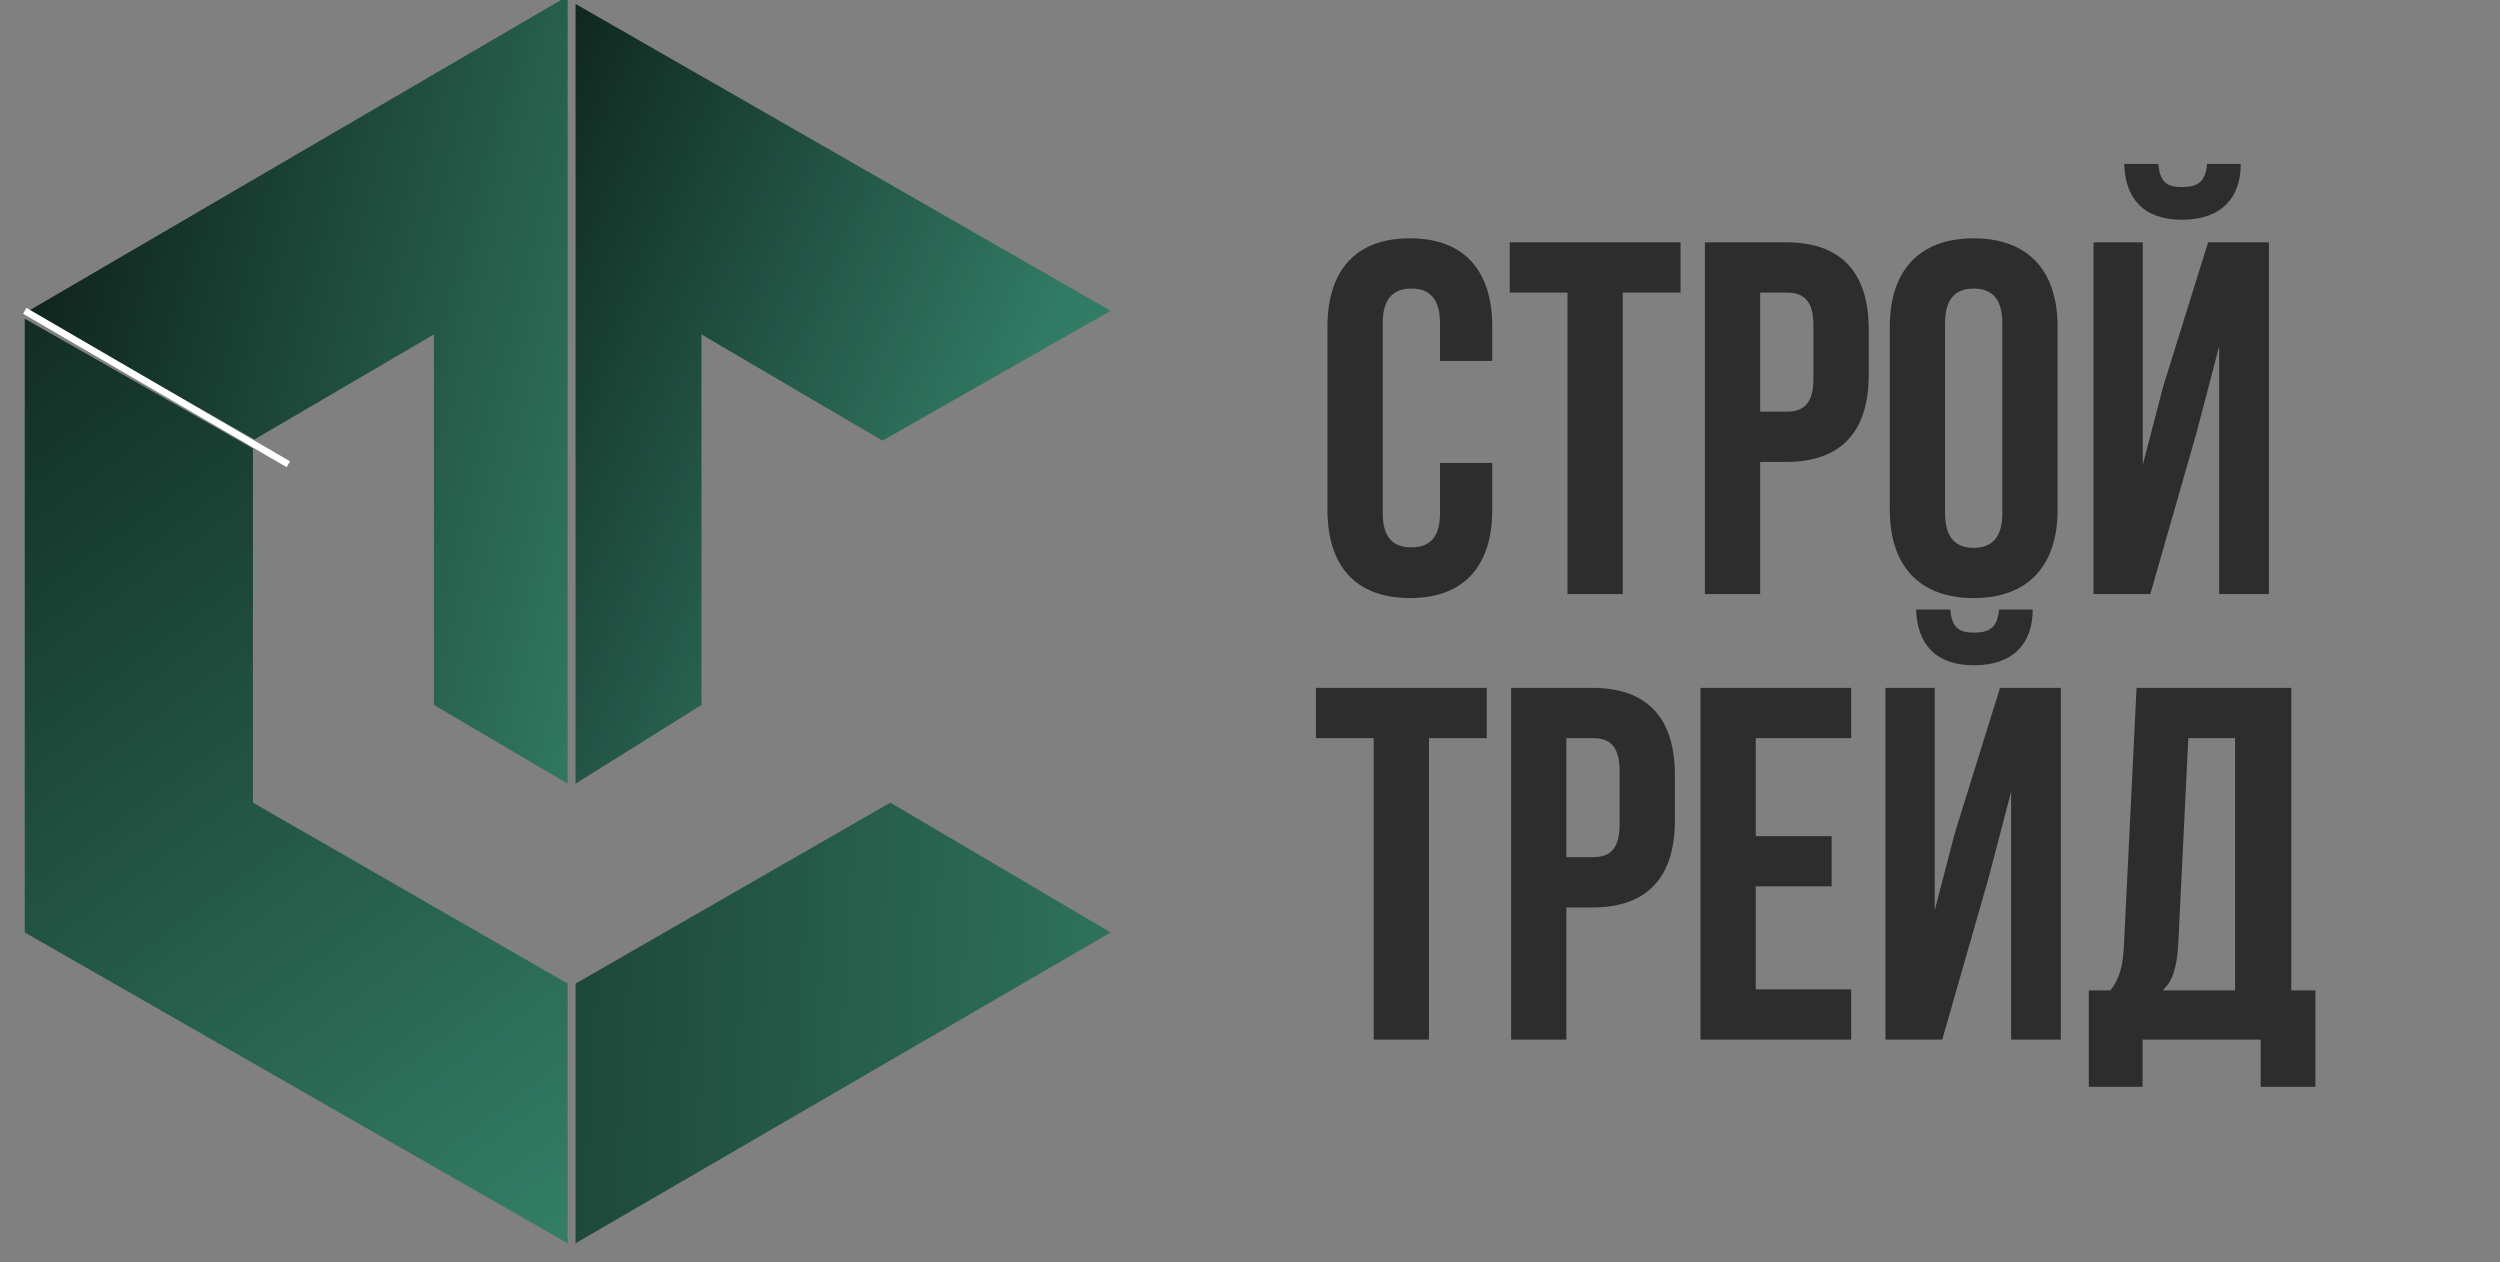
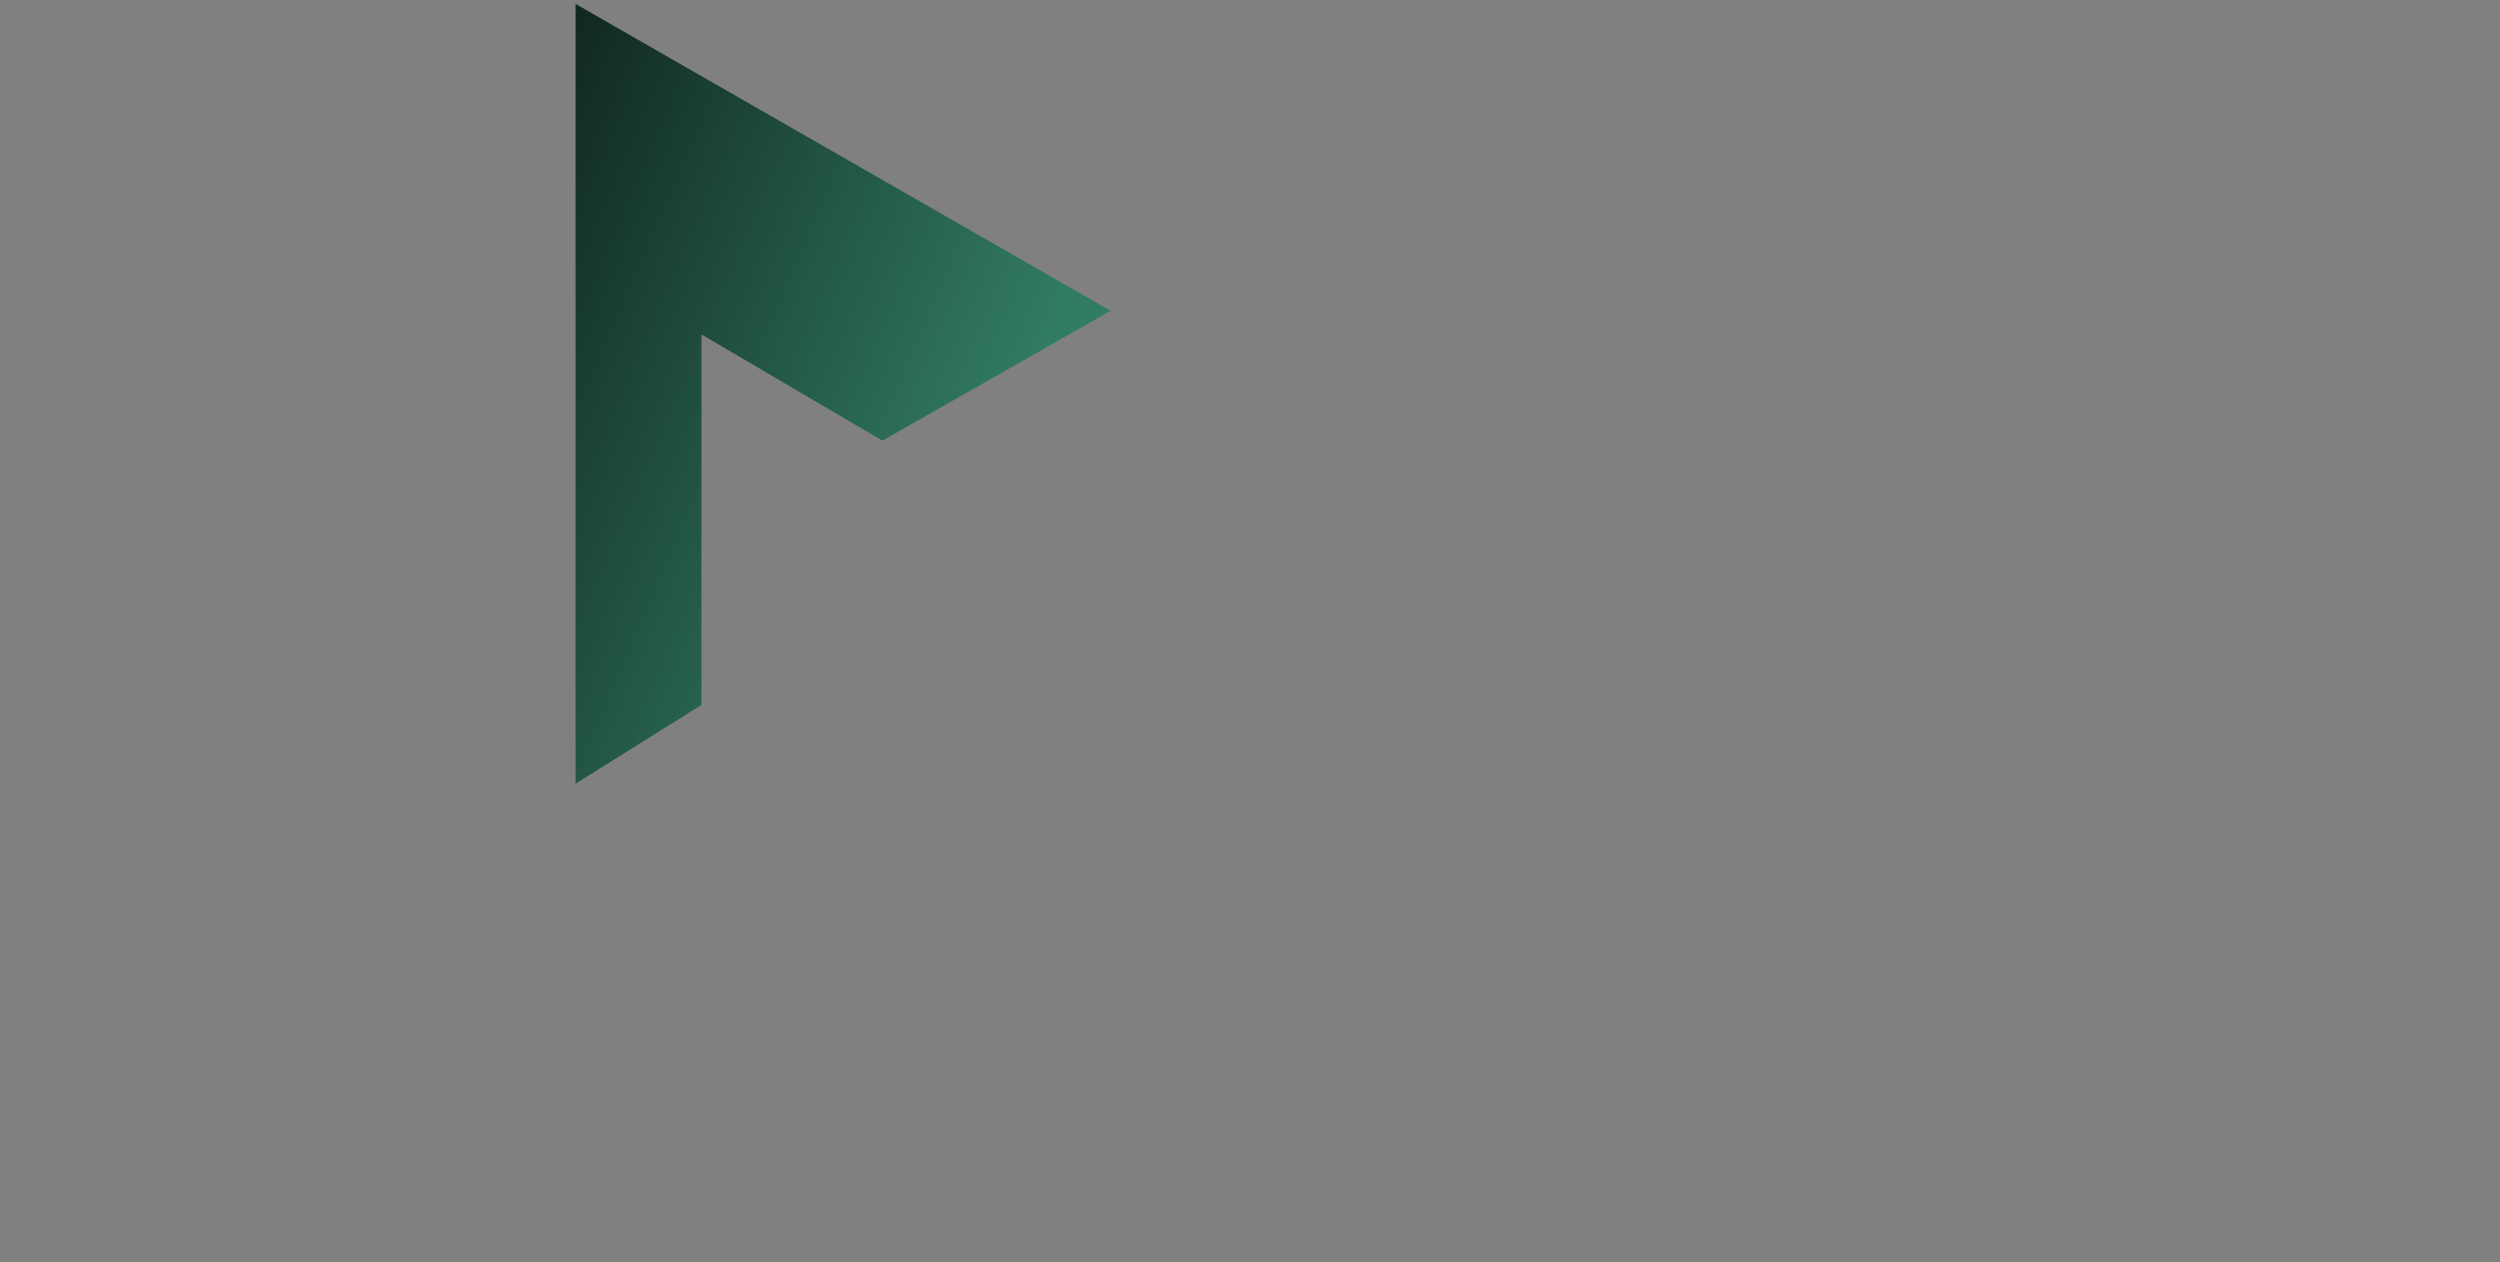
<svg xmlns="http://www.w3.org/2000/svg" width="101" height="51" viewBox="0 0 101 51" fill="none">
  <rect x="0" y="0" width="101" height="51" fill="#808080" stroke="none" />
  <g clip-path="url(#clip0_1_427)">
-     <path d="M22.935 50.229V39.738L10.219 32.427V18.121L1 12.876V37.672L22.935 50.229Z" fill="url(#paint0_linear_1_427)" />
    <path d="M44.87 12.557L23.253 0.159V31.659L28.339 28.48V13.511L35.651 17.802L44.87 12.557Z" fill="url(#paint1_linear_1_427)" />
-     <path d="M22.934 -0.158L1.158 12.558L10.278 17.754L17.53 13.511V28.48L22.934 31.66V-0.158Z" fill="url(#paint2_linear_1_427)" />
-     <path d="M35.969 32.426L23.253 39.737V50.228L44.87 37.671L35.969 32.426Z" fill="url(#paint3_linear_1_427)" />
  </g>
-   <path d="M1 12.557L11.649 18.756" stroke="white" stroke-width="0.274" />
-   <path d="M60.288 18.702V20.59C60.288 22.863 59.151 24.162 56.958 24.162C54.766 24.162 53.629 22.863 53.629 20.59V13.201C53.629 10.927 54.766 9.628 56.958 9.628C59.151 9.628 60.288 10.927 60.288 13.201V14.581H58.176V13.059C58.176 12.044 57.73 11.658 57.019 11.658C56.309 11.658 55.862 12.044 55.862 13.059V20.732C55.862 21.747 56.309 22.112 57.019 22.112C57.73 22.112 58.176 21.747 58.176 20.732V18.702H60.288ZM60.993 9.79H67.894V11.82H65.56V24H63.327V11.82H60.993V9.79ZM72.166 9.79C74.399 9.79 75.496 11.029 75.496 13.302V15.149C75.496 17.423 74.399 18.661 72.166 18.661H71.111V24H68.878V9.79H72.166ZM71.111 11.82V16.631H72.166C72.877 16.631 73.263 16.306 73.263 15.292V13.16C73.263 12.145 72.877 11.82 72.166 11.82H71.111ZM76.347 13.201C76.347 10.927 77.545 9.628 79.737 9.628C81.93 9.628 83.127 10.927 83.127 13.201V20.59C83.127 22.863 81.93 24.162 79.737 24.162C77.545 24.162 76.347 22.863 76.347 20.59V13.201ZM78.58 20.732C78.58 21.747 79.027 22.133 79.737 22.133C80.448 22.133 80.894 21.747 80.894 20.732V13.059C80.894 12.044 80.448 11.658 79.737 11.658C79.027 11.658 78.58 12.044 78.58 13.059V20.732ZM89.166 6.624C89.105 7.375 88.76 7.557 88.151 7.557C87.562 7.557 87.258 7.375 87.197 6.624H85.817C85.857 8.004 86.588 8.877 88.151 8.877C89.734 8.877 90.526 8.004 90.526 6.624H89.166ZM88.74 17.484L86.872 24H84.578V9.79H86.568V18.783L87.38 15.657L89.207 9.79H91.663V24H89.653V13.992L88.74 17.484ZM53.162 27.79H60.064V29.82H57.73V42H55.497V29.82H53.162V27.79ZM64.336 27.79C66.569 27.79 67.665 29.029 67.665 31.302V33.15C67.665 35.423 66.569 36.661 64.336 36.661H63.281V42H61.048V27.79H64.336ZM63.281 29.82V34.631H64.336C65.047 34.631 65.432 34.306 65.432 33.292V31.16C65.432 30.145 65.047 29.82 64.336 29.82H63.281ZM70.933 33.779H73.998V35.809H70.933V39.97H74.789V42H68.7V27.79H74.789V29.82H70.933V33.779ZM80.761 24.624C80.7 25.375 80.355 25.558 79.746 25.558C79.157 25.558 78.853 25.375 78.792 24.624H77.411C77.452 26.004 78.183 26.877 79.746 26.877C81.329 26.877 82.121 26.004 82.121 24.624H80.761ZM80.334 35.484L78.467 42H76.173V27.79H78.162V36.783L78.974 33.657L80.801 27.79H83.257V42H81.248V31.992L80.334 35.484ZM91.331 43.908V42H86.561V43.908H84.388V40.011H85.261C85.647 39.523 85.769 38.996 85.809 38.163L86.317 27.79H92.569V40.011H93.543V43.908H91.331ZM88.002 38.123C87.941 39.199 87.738 39.666 87.372 40.011H90.296V29.82H88.408L88.002 38.123Z" fill="#2D2D2D" />
  <defs>
    <linearGradient id="paint0_linear_1_427" x1="23.412" y1="49.434" x2="-16.352" y2="-4.064" gradientUnits="userSpaceOnUse">
      <stop stop-color="#337E66" />
      <stop offset="1" />
    </linearGradient>
    <linearGradient id="paint1_linear_1_427" x1="39.531" y1="20.847" x2="8.453" y2="7.434" gradientUnits="userSpaceOnUse">
      <stop stop-color="#327C65" />
      <stop offset="1" />
    </linearGradient>
    <linearGradient id="paint2_linear_1_427" x1="27.803" y1="20.331" x2="-9.905" y2="10.786" gradientUnits="userSpaceOnUse">
      <stop stop-color="#337E66" />
      <stop offset="1" />
    </linearGradient>
    <linearGradient id="paint3_linear_1_427" x1="51.258" y1="37.986" x2="-13.004" y2="34.296" gradientUnits="userSpaceOnUse">
      <stop stop-color="#337E66" />
      <stop offset="1" />
    </linearGradient>
    <clipPath id="clip0_1_427">
      <rect width="43.87" height="50.228" fill="white" transform="translate(1)" />
    </clipPath>
  </defs>
</svg>